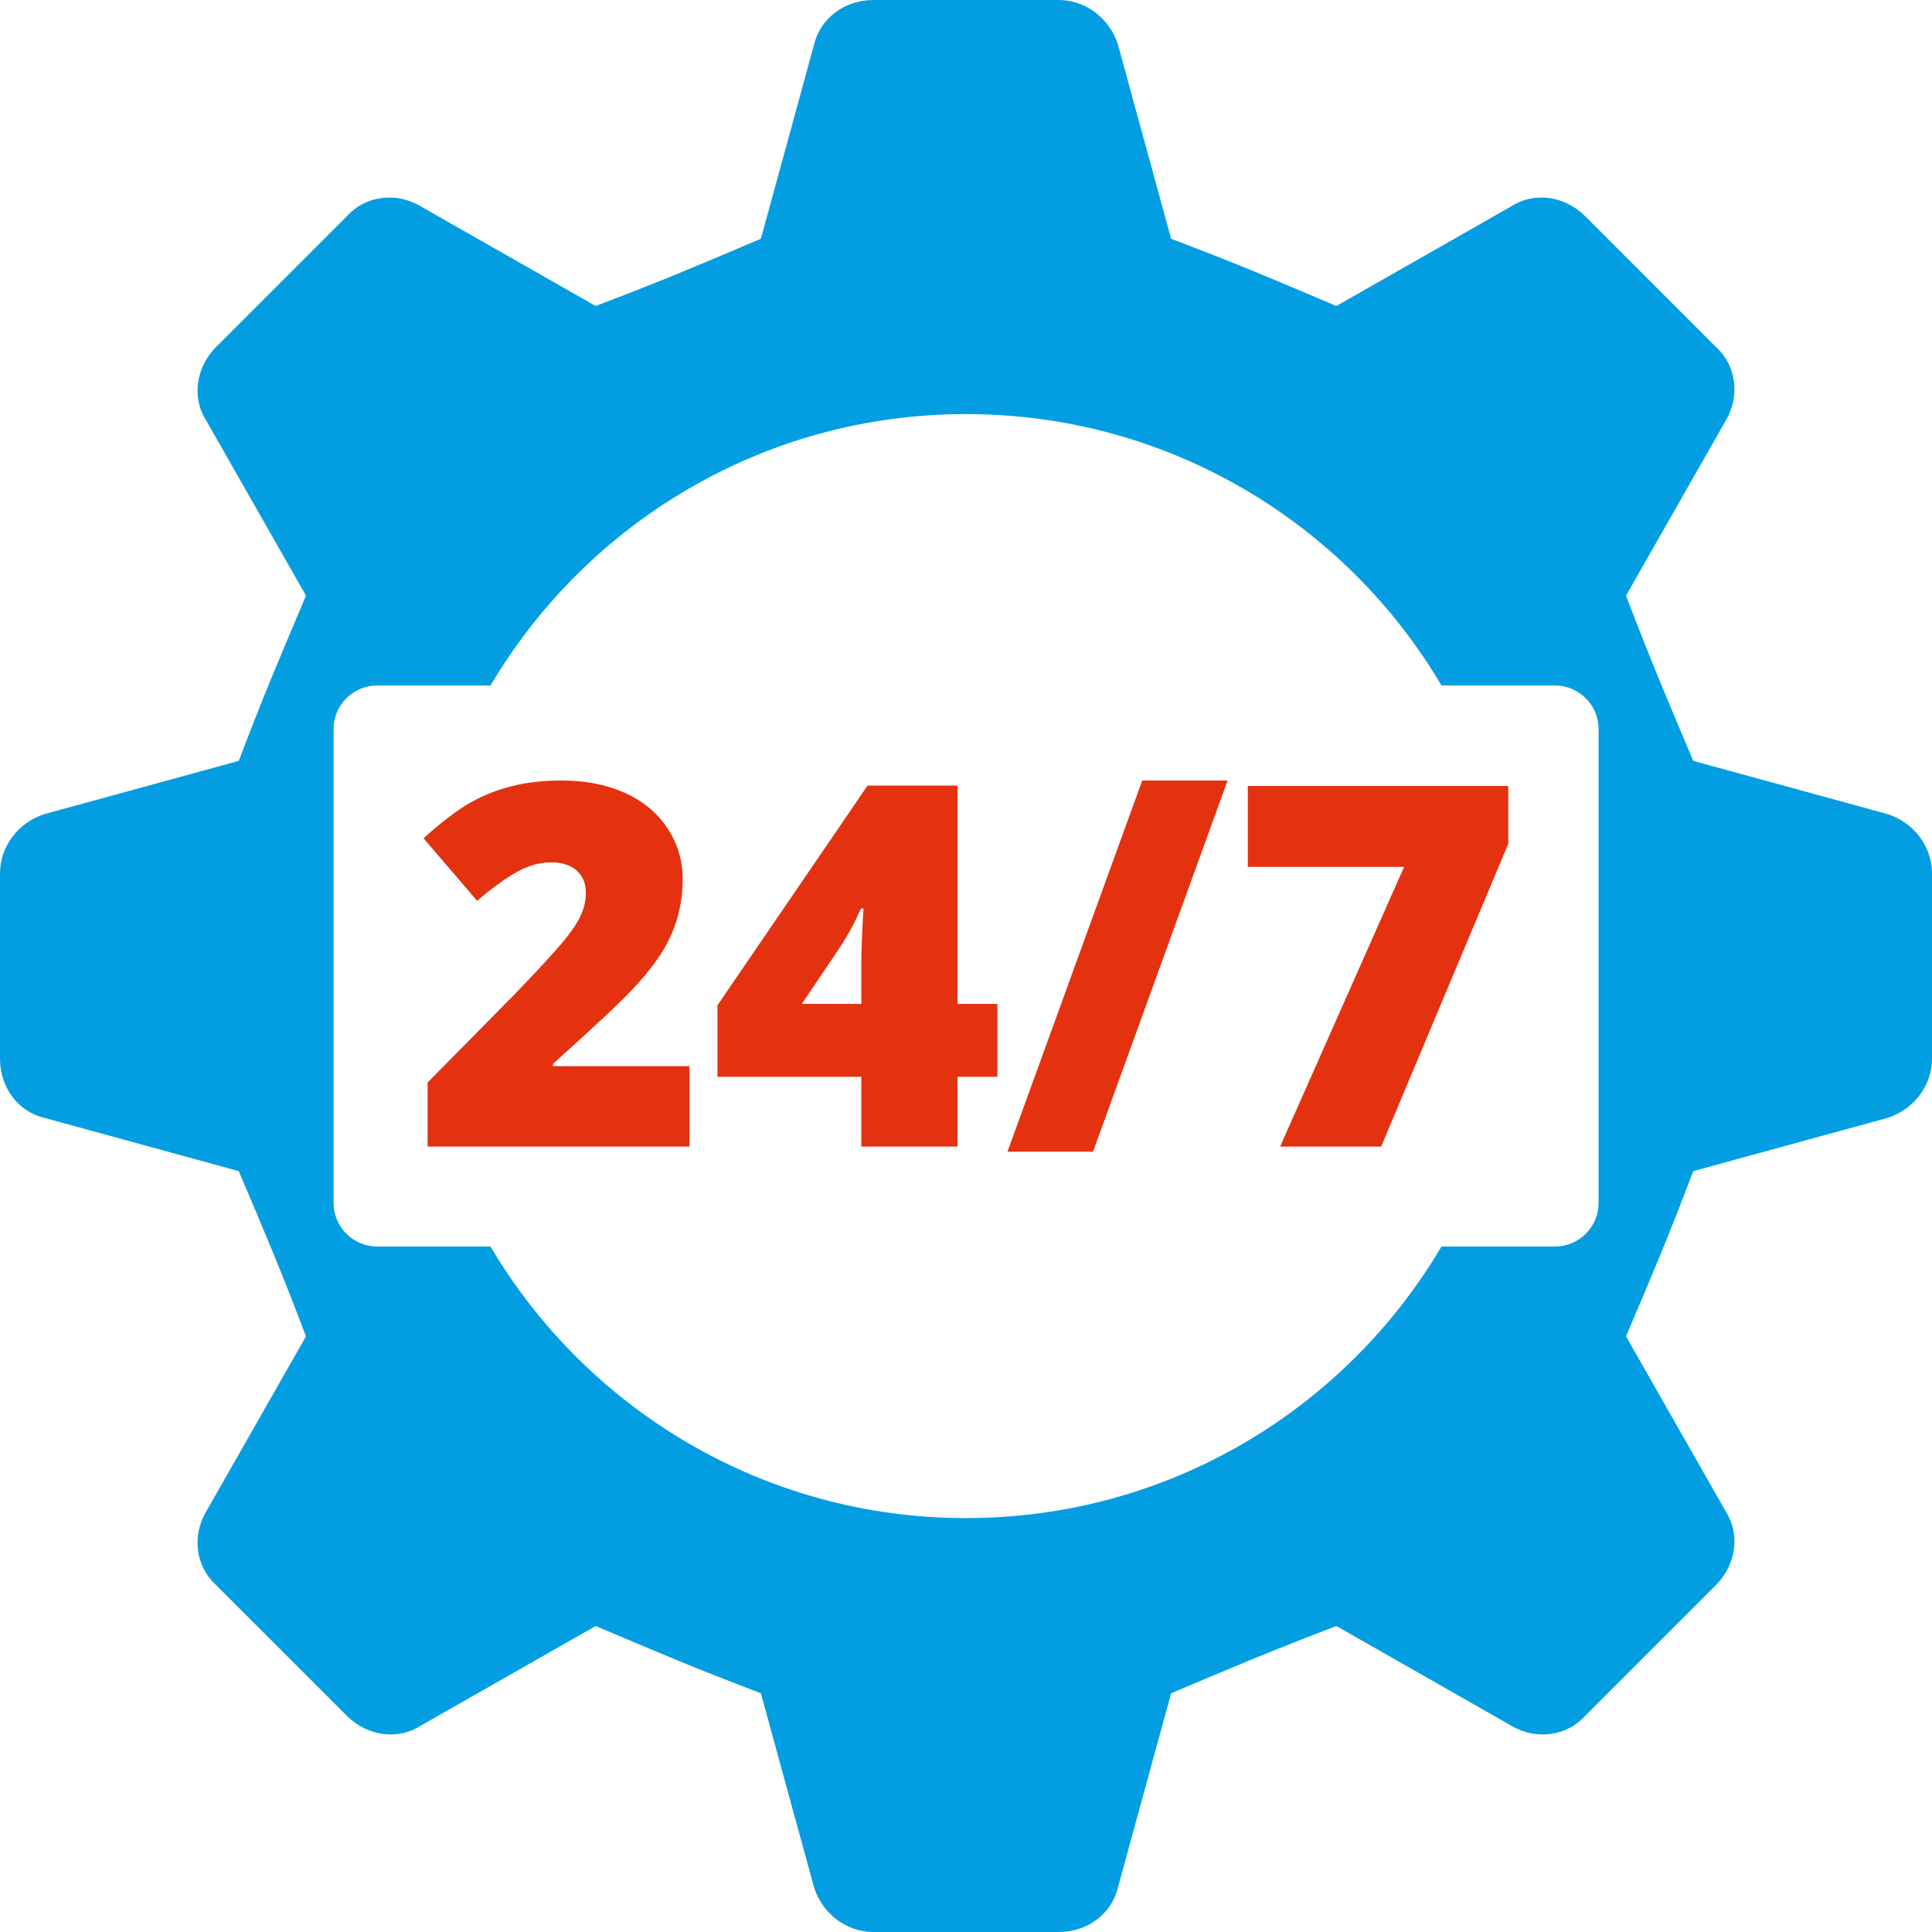
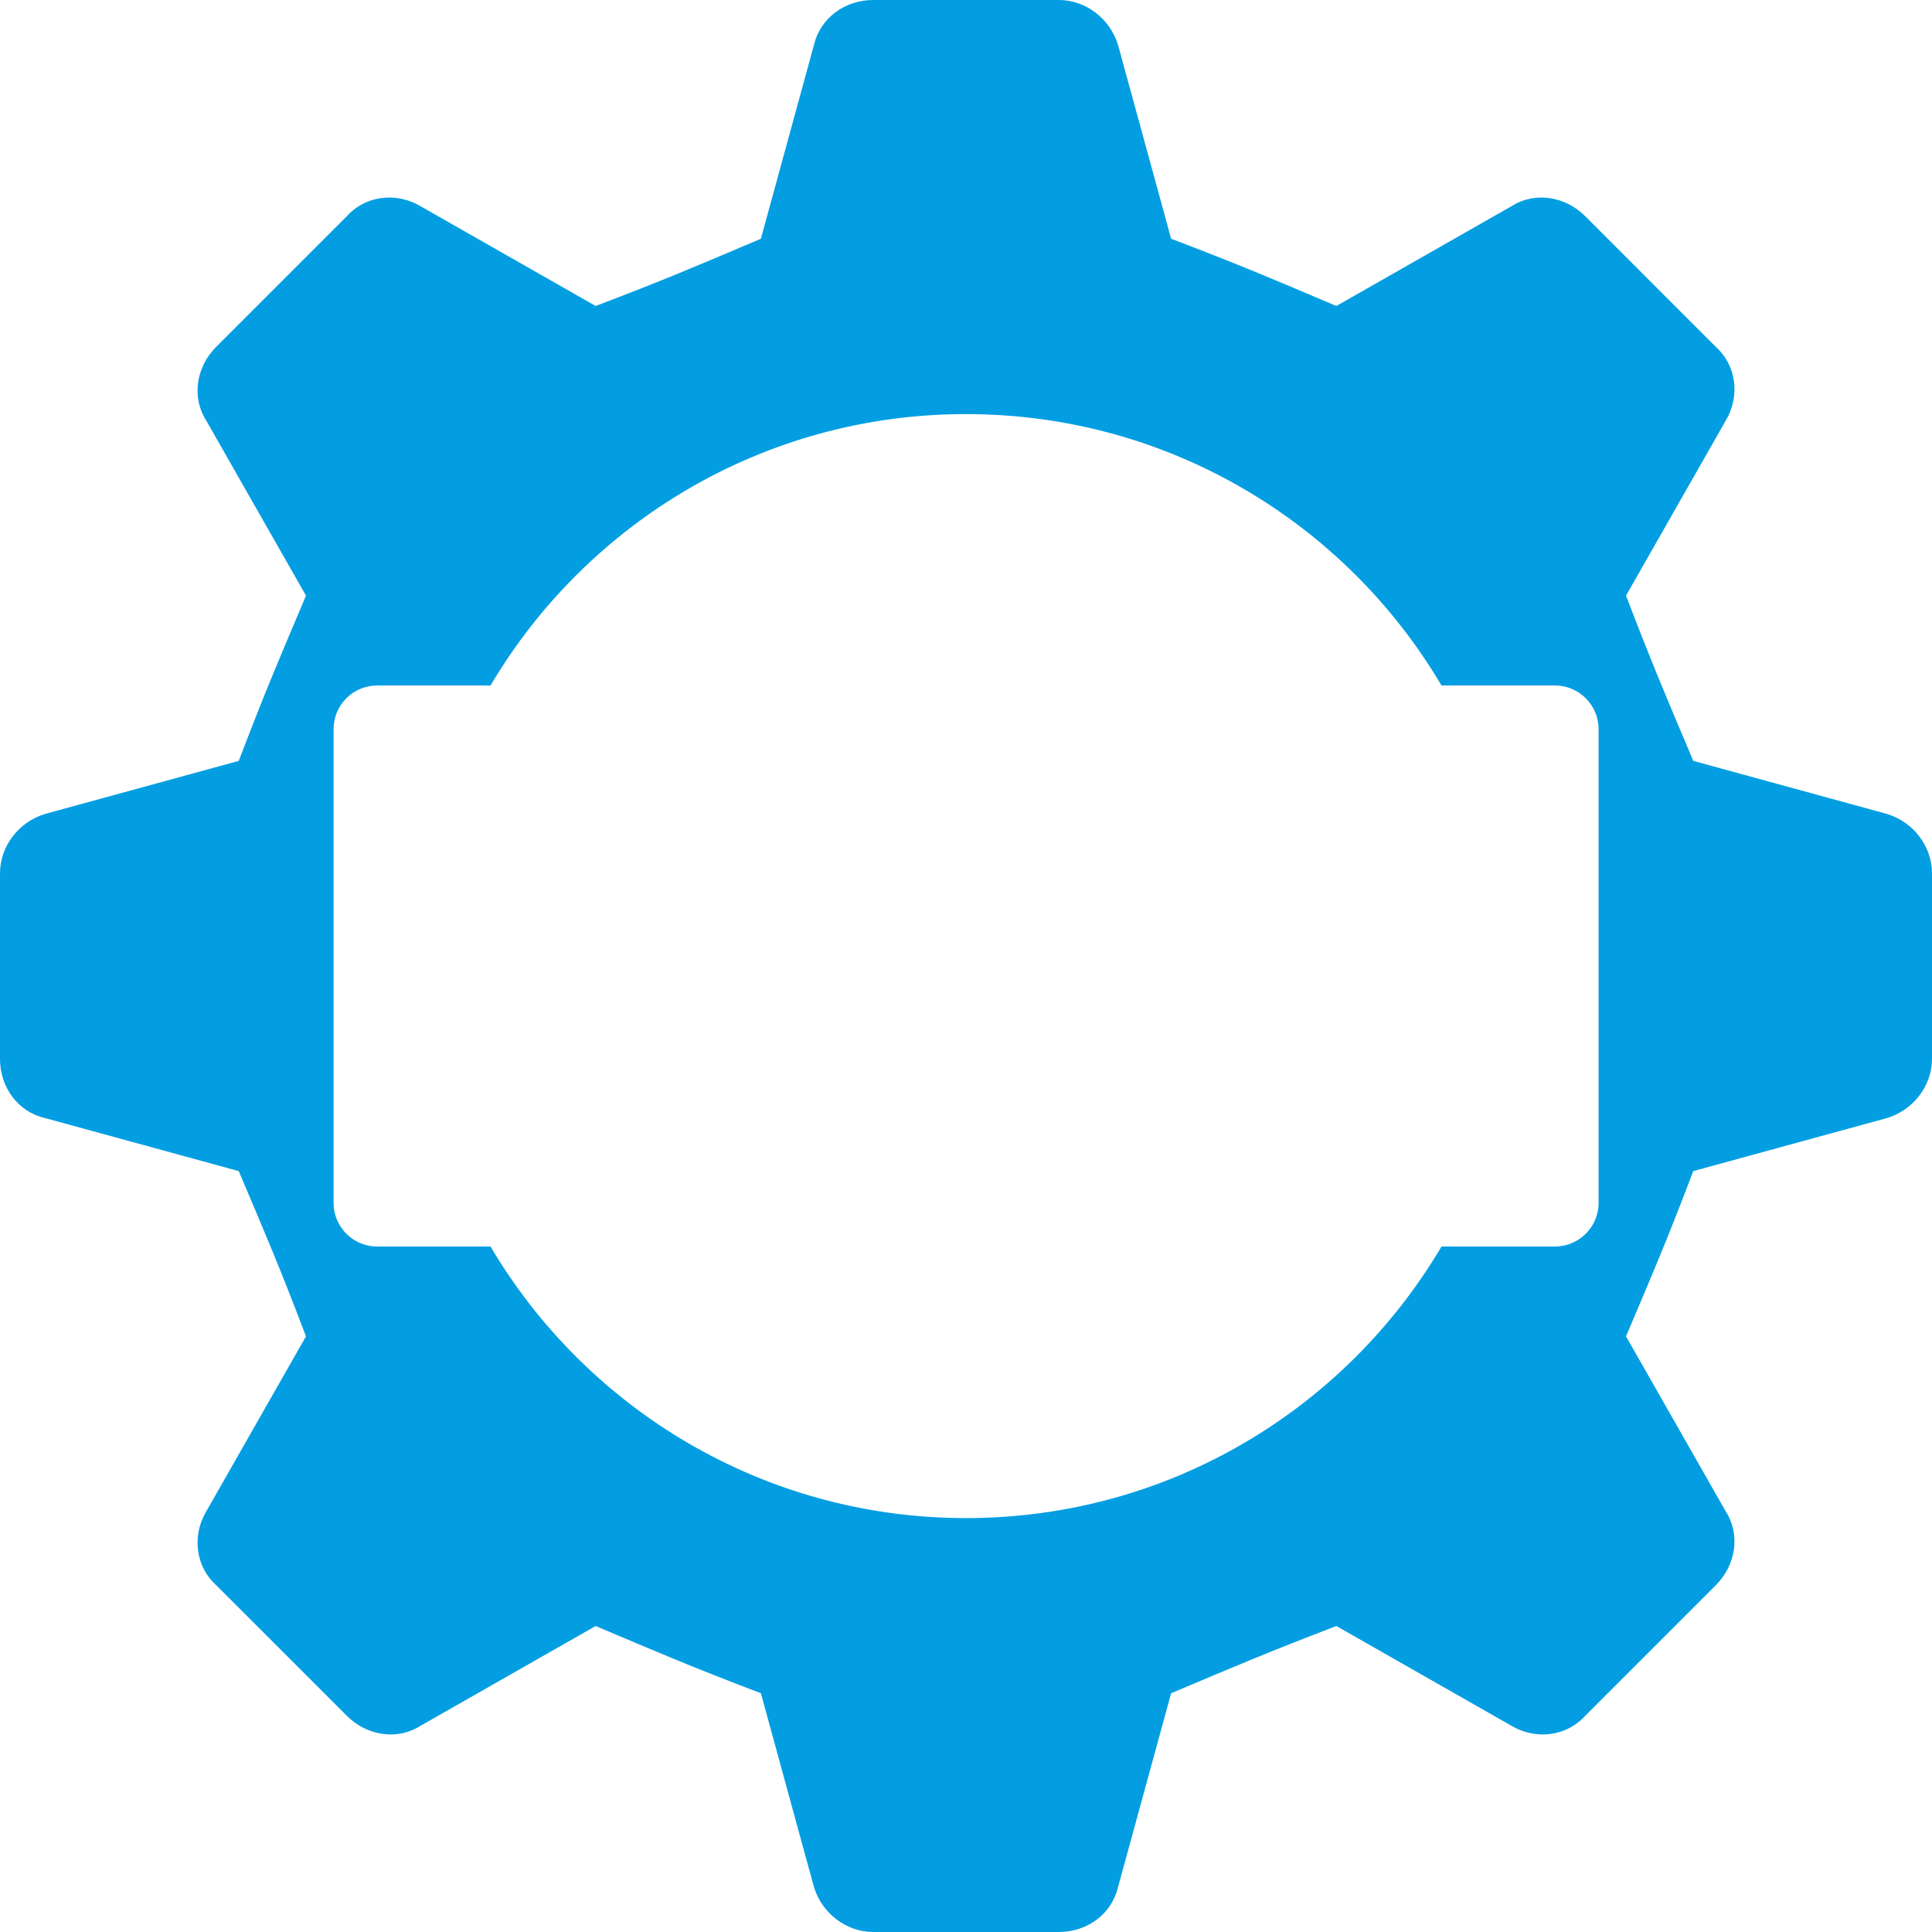
<svg xmlns="http://www.w3.org/2000/svg" width="42" height="42" viewBox="0 0 42 42" fill="none">
  <path fill-rule="evenodd" clip-rule="evenodd" d="M41.024 17.695L36.81 16.541C36.193 15.079 35.927 14.458 35.348 12.949L37.52 9.137C37.833 8.605 37.744 7.937 37.3 7.54L34.461 4.7C34.017 4.256 33.353 4.167 32.863 4.48L29.051 6.652C27.589 6.031 26.967 5.765 25.459 5.19L24.305 0.976C24.127 0.397 23.595 0 23.02 0H18.984C18.363 0 17.83 0.397 17.695 0.976L16.541 5.19C15.079 5.811 14.458 6.077 12.949 6.652L9.137 4.48C8.605 4.167 7.937 4.256 7.54 4.7L4.7 7.54C4.256 7.983 4.167 8.647 4.48 9.137L6.652 12.949C6.031 14.416 5.765 15.037 5.19 16.541L0.976 17.695C0.397 17.873 0 18.405 0 18.984V23.02C0 23.641 0.397 24.174 0.976 24.305L5.19 25.459C5.811 26.921 6.077 27.542 6.652 29.051L4.48 32.863C4.167 33.395 4.256 34.063 4.7 34.461L7.54 37.3C7.983 37.744 8.647 37.833 9.137 37.52L12.949 35.348C14.416 35.969 15.037 36.236 16.541 36.81L17.695 41.024C17.873 41.603 18.405 42 18.984 42H23.02C23.641 42 24.17 41.603 24.305 41.024L25.459 36.81C26.921 36.193 27.542 35.927 29.051 35.348L32.863 37.52C33.395 37.833 34.063 37.744 34.461 37.3L37.3 34.461C37.744 34.017 37.833 33.353 37.52 32.863L35.348 29.051C35.969 27.589 36.236 26.967 36.81 25.459L41.024 24.305C41.603 24.127 42 23.595 42 23.02V18.984C42 18.405 41.603 17.873 41.024 17.695ZM21 9.002C25.399 9.002 29.25 11.368 31.337 14.902H33.805C34.325 14.902 34.752 15.328 34.752 15.848V26.152C34.752 26.672 34.325 27.098 33.805 27.098H31.337C29.25 30.631 25.404 33.002 21 33.002C16.601 33.002 12.751 30.631 10.663 27.098H8.199C7.675 27.098 7.252 26.672 7.252 26.152V15.848C7.252 15.328 7.675 14.902 8.199 14.902H10.663C12.755 11.368 16.601 9.002 21 9.002Z" fill="#039EE2" />
-   <path d="M14.989 24.926H9.296V23.532L11.21 21.592C11.76 21.021 12.115 20.628 12.284 20.421C12.453 20.21 12.571 20.028 12.634 19.88C12.702 19.728 12.736 19.572 12.736 19.407C12.736 19.204 12.668 19.043 12.537 18.925C12.402 18.807 12.22 18.747 11.979 18.747C11.73 18.747 11.481 18.819 11.231 18.959C10.978 19.102 10.69 19.31 10.373 19.584L9.207 18.223C9.613 17.86 9.951 17.602 10.23 17.446C10.505 17.29 10.805 17.171 11.126 17.091C11.451 17.006 11.815 16.968 12.22 16.968C12.727 16.968 13.184 17.057 13.581 17.235C13.978 17.412 14.287 17.67 14.507 18C14.726 18.329 14.841 18.701 14.841 19.111C14.841 19.419 14.798 19.707 14.722 19.965C14.646 20.227 14.528 20.485 14.367 20.738C14.207 20.987 13.991 21.254 13.725 21.533C13.459 21.816 12.892 22.344 12.022 23.126V23.177H14.989V24.926ZM21.683 23.409H20.816V24.926H18.724V23.409H15.597V21.854L18.86 17.078H20.816V21.824H21.683V23.409ZM18.724 21.824V20.911C18.724 20.738 18.733 20.506 18.746 20.214C18.758 19.922 18.767 19.77 18.775 19.753H18.716C18.593 20.032 18.454 20.29 18.302 20.531L17.431 21.824H18.724ZM26.687 16.968L23.762 25.036H21.902L24.831 16.968H26.687ZM27.828 24.926L30.524 18.845H27.126V17.087H32.789V18.342L30.025 24.926H27.828Z" fill="#E43210" />
</svg>